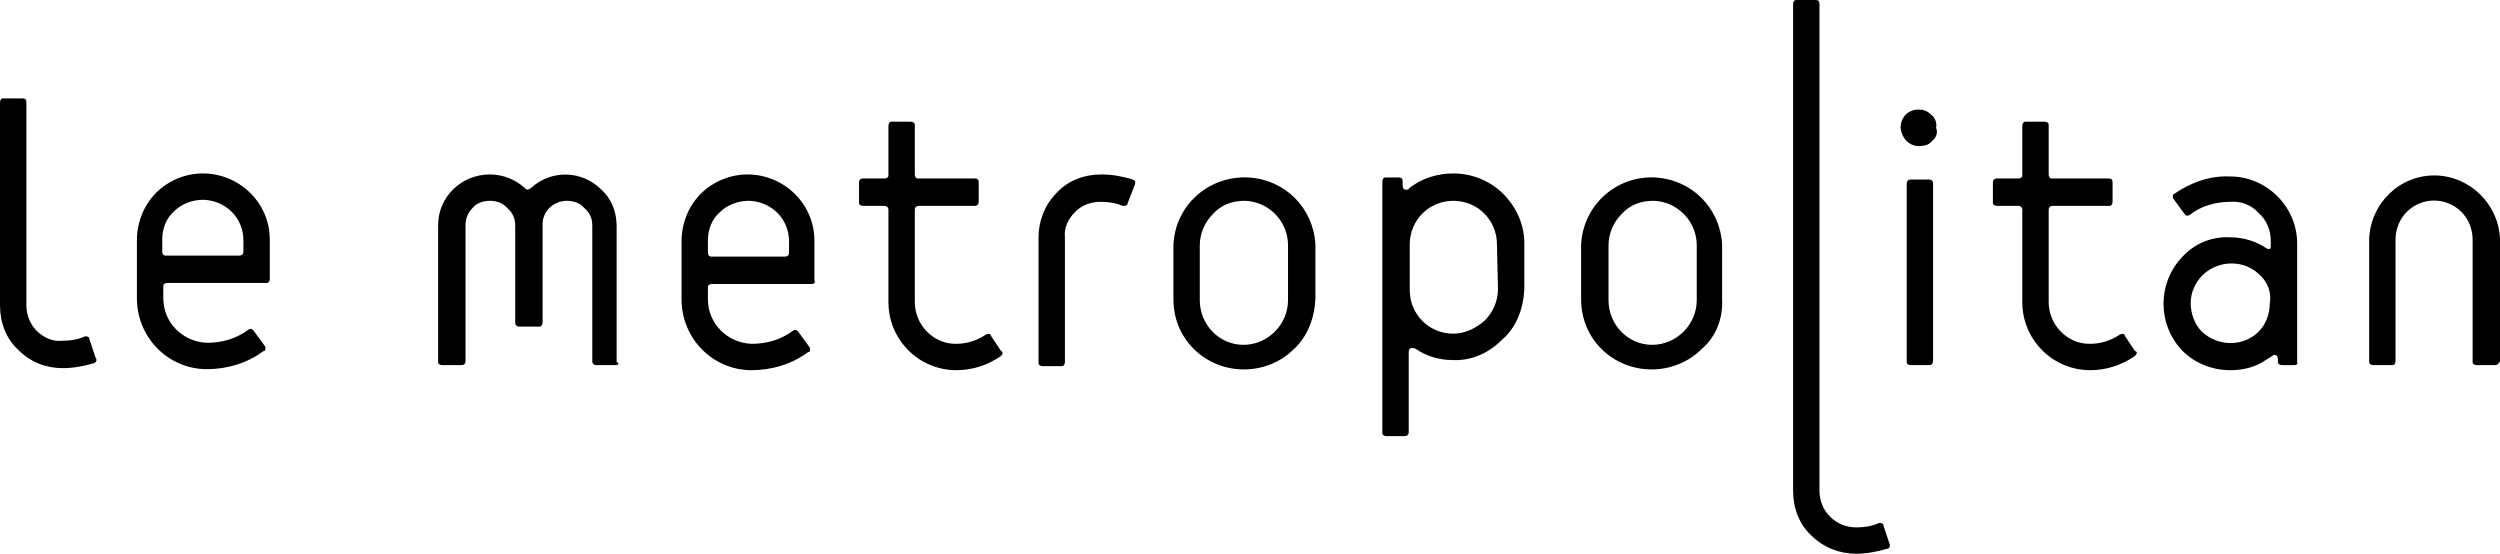
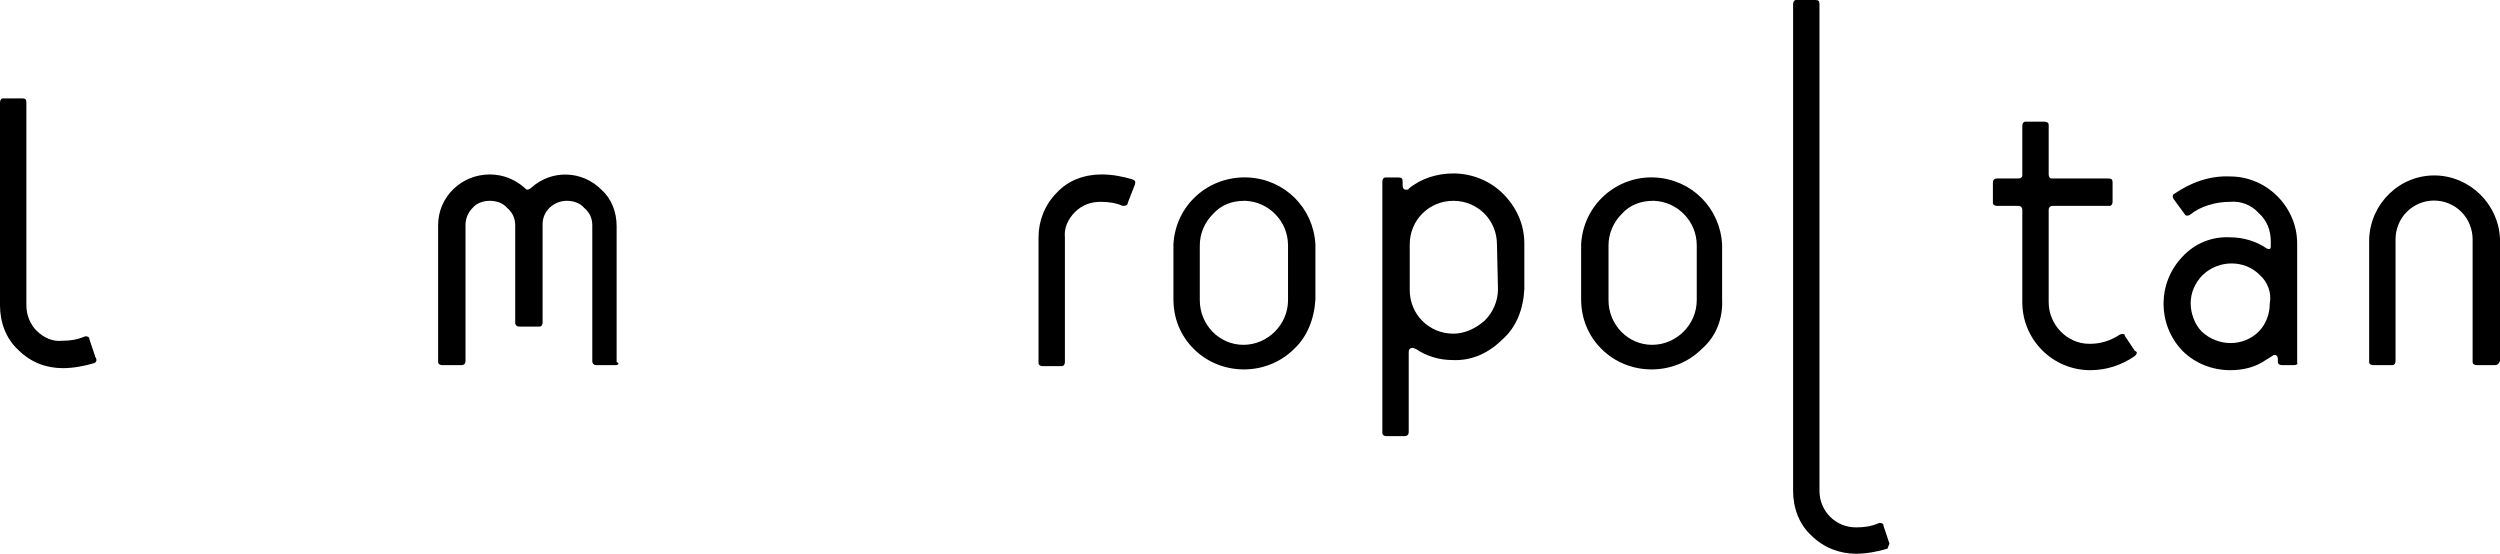
<svg xmlns="http://www.w3.org/2000/svg" id="Calque_2" data-name="Calque 2" viewBox="0 0 246.5 54.6">
  <path id="Tracé_17003" d="M60.7,36h-1.9c-.2,0-.4-.1-.4-.4v-13.4c0-.7-.3-1.3-.8-1.7-.4-.5-1.1-.7-1.7-.7-1.3,0-2.4,1-2.4,2.3v9.7c0,.2-.1.4-.3.4h-2c-.2,0-.4-.1-.4-.4v-9.6c0-.7-.3-1.3-.8-1.7-.4-.5-1.1-.7-1.7-.7s-1.3.2-1.7.7c-.5.5-.7,1.1-.7,1.7v13.4c0,.2-.1.4-.4.4h-1.9c-.2,0-.4-.1-.4-.3v-13.5c0-2.8,2.3-5,5.1-5,1.3,0,2.5.5,3.4,1.3.1.1.2.2.3.2s.3-.1.4-.2c2-1.8,5-1.7,6.9.2,1,.9,1.5,2.2,1.5,3.6v13.4c.3.1.2.3-.1.3.1,0,0,0,0,0" />
-   <path id="Tracé_17004" d="M80,28h-9.8c-.2,0-.4.1-.4.3v1.2c0,2.4,1.9,4.3,4.3,4.4,1.5,0,2.9-.4,4.1-1.3.1-.1.3-.1.4,0l.1.1,1.1,1.5c.1.1.1.4,0,.5h-.1c-1.6,1.2-3.6,1.8-5.6,1.8-3.8,0-6.9-3.1-6.9-7v-5.7c0-1.8.7-3.5,1.9-4.7s2.9-1.9,4.6-1.9c3.6,0,6.6,2.9,6.6,6.5h0v3.9c.1.3,0,.4-.3.4M77.8,23.8c0-2.2-1.7-3.9-3.9-4h-.1c-1,0-2.1.4-2.8,1.1-.8.7-1.2,1.7-1.2,2.8v1.2c0,.2.1.4.3.4h7.3c.2,0,.4-.1.4-.4v-1.1h0Z" />
-   <path id="Tracé_17005" d="M98.7,35.1c-1.3.9-2.8,1.4-4.4,1.4-3.7,0-6.7-3-6.7-6.7v-9.1c0-.2-.1-.4-.4-.4h-2.1c-.2,0-.4-.1-.4-.3v-2c0-.2.1-.4.4-.4h2.1c.2,0,.4-.1.4-.3v-4.9c0-.2.1-.4.3-.4h1.9c.2,0,.4.1.4.3v4.9c0,.2.1.4.3.4h5.6c.3,0,.4.1.4.4v1.9c0,.2-.1.4-.4.4h-5.5c-.2,0-.4.1-.4.4v9.1c0,2.2,1.8,4.1,4,4.1h.1c1,0,2-.3,2.9-.9.2-.1.4-.1.5,0v.1l1,1.5c.2.1.2.3,0,.5.1,0,0,0,0,0" />
  <path id="Tracé_17006" d="M111.2,20c0,.2-.2.3-.4.3h-.1c-.7-.3-1.4-.4-2.2-.4-.9,0-1.8.3-2.5,1s-1.1,1.6-1,2.5v12.3c0,.2-.1.4-.3.4h-1.9c-.2,0-.4-.1-.4-.3v-12.4c0-1.6.6-3.2,1.8-4.4,1.1-1.2,2.7-1.8,4.4-1.8,1.1,0,2.1.2,3.1.5.2.1.3.2.2.5l-.7,1.8h0Z" />
  <path id="Tracé_17007" d="M127.6,34.4c-2.7,2.7-7.2,2.7-9.9,0-1.3-1.3-2-3-2-4.9v-5.4c.2-3.9,3.5-6.8,7.4-6.6,3.6.2,6.4,3,6.6,6.6v5.4c-.1,1.9-.8,3.7-2.1,4.9M127,24.2c0-2.4-1.9-4.3-4.2-4.4h-.1c-1.2,0-2.3.4-3.1,1.3-.8.8-1.3,1.9-1.3,3.1v5.4c0,2.4,1.9,4.4,4.3,4.4,1.2,0,2.3-.5,3.1-1.3s1.3-1.9,1.3-3.1v-5.4h0Z" />
  <path id="Tracé_17008" d="M148.1,33.5c-1.3,1.3-3,2.1-4.9,2-1.3,0-2.6-.4-3.6-1.1-.1,0-.2-.1-.3-.1-.2,0-.4.1-.4.4v7.9c0,.2-.1.4-.4.4h-1.8c-.2,0-.4-.1-.4-.3v-24.8c0-.2.1-.4.3-.4h1.3c.3,0,.4.1.4.4v.4c0,.2.1.4.3.4h.1c.1,0,.2,0,.2-.1,1.2-1,2.8-1.5,4.4-1.5,1.8,0,3.6.7,4.9,2,1.3,1.3,2.1,3,2.1,4.9v4.5c-.1,2-.8,3.8-2.2,5M147.6,24.1c0-2.4-1.9-4.3-4.3-4.3s-4.3,1.9-4.3,4.3v4.5c0,2.4,1.9,4.3,4.3,4.3,1.1,0,2.2-.5,3.1-1.3.8-.8,1.3-1.9,1.3-3.1l-.1-4.4h0Z" />
  <path id="Tracé_17009" d="M167.8,34.4c-2.7,2.7-7.2,2.7-9.9,0-1.3-1.3-2-3-2-4.9v-5.4c.2-3.9,3.5-6.8,7.3-6.6,3.6.2,6.4,3,6.6,6.6v5.4c.1,1.9-.6,3.7-2,4.9M167.3,24.2c0-2.4-1.9-4.3-4.2-4.4h-.1c-1.2,0-2.3.4-3.1,1.3-.8.8-1.3,1.9-1.3,3.1v5.4c0,2.4,1.9,4.4,4.3,4.4,1.2,0,2.3-.5,3.1-1.3s1.3-1.9,1.3-3.1v-5.4h0Z" />
-   <path id="Tracé_17010" d="M190.5,13.9c-.3.4-.8.5-1.3.5-1,0-1.7-.8-1.8-1.8,0-.5.2-1,.5-1.3s.8-.5,1.2-.5c.5,0,.9.1,1.3.5.4.3.6.8.5,1.3.2.5,0,1-.4,1.3M190.2,36h-1.8c-.2,0-.4-.1-.4-.3v-17.6c0-.2.1-.4.4-.4h1.8c.2,0,.4.1.4.4v17.5c0,.2-.1.4-.4.4h0" />
  <path id="Tracé_17011" d="M210.5,35.1c-1.3.9-2.8,1.4-4.4,1.4-3.7,0-6.7-3-6.7-6.7v-9.1c0-.2-.1-.4-.4-.4h-2.1c-.2,0-.4-.1-.4-.3v-2c0-.2.1-.4.4-.4h2.1c.2,0,.4-.1.4-.3v-4.9c0-.2.1-.4.3-.4h1.9c.2,0,.4.1.4.3v4.9c0,.2.1.4.3.4h5.6c.3,0,.4.1.4.4v1.9c0,.2-.1.4-.3.4h-5.6c-.2,0-.4.1-.4.4v9.1c0,2.2,1.8,4.1,4,4.1h.1c1,0,2-.3,2.9-.9.2-.1.4-.1.5,0v.1l1,1.5c.3.1.2.3,0,.5.1,0,0,0,0,0" />
  <path id="Tracé_17012" d="M226.2,36h-1.2c-.2,0-.4-.1-.4-.3v-.3c0-.2-.1-.4-.3-.4h-.1s-.3.2-.8.5c-1,.7-2.2,1-3.5,1-1.8,0-3.5-.7-4.7-1.9-2.5-2.6-2.5-6.7,0-9.3,1.2-1.3,2.9-2,4.7-1.9,1.3,0,2.6.4,3.6,1.1.2.1.4.1.4-.2v-.5c0-1.1-.4-2.1-1.2-2.8-.7-.8-1.8-1.2-2.8-1.1-1.4,0-2.9.4-4,1.3-.2.1-.4.1-.5-.1l-1.1-1.5c-.1-.2-.1-.4.1-.5,1.6-1.1,3.5-1.8,5.5-1.7,3.6,0,6.6,3,6.6,6.6v11.8c.1,0,0,.2-.3.2q.1,0,0,0M222.8,27.1c-1.5-1.5-4-1.5-5.6,0-.8.8-1.2,1.8-1.2,2.8s.4,2.1,1.1,2.8c1.6,1.5,4.1,1.5,5.6,0,.7-.7,1.1-1.7,1.1-2.8.2-1-.2-2.1-1-2.8" />
  <path id="Tracé_17013" d="M246,36h-1.8c-.2,0-.4-.1-.4-.3v-12.1c0-1-.4-2-1.1-2.7-1.5-1.5-3.9-1.5-5.4,0-.7.7-1.1,1.7-1.1,2.7v12c0,.2-.1.4-.3.4h-1.9c-.2,0-.4-.1-.4-.3v-12.1c.1-3.5,3-6.4,6.6-6.3,3.4.1,6.2,2.9,6.3,6.3v12c-.1.2-.2.4-.5.4q.1,0,0,0" />
  <path id="Tracé_17014" d="M9.3,35.8c-1,.3-2.1.5-3.1.5-1.7,0-3.2-.6-4.4-1.8-1.2-1.1-1.8-2.7-1.8-4.4V10.1c0-.2.1-.4.3-.4h1.9c.3,0,.4.1.4.4v20c0,1,.4,1.9,1,2.5.7.7,1.6,1.1,2.5,1,.8,0,1.5-.1,2.2-.4.2-.1.4,0,.5.1v.1l.6,1.8c.2.3.1.5-.1.6h0" />
-   <path id="Tracé_17015" d="M26.3,27.9h-9.8c-.2,0-.4.1-.4.3v1.2c0,2.4,1.9,4.3,4.3,4.4,1.5,0,2.9-.4,4.1-1.3.1-.1.3-.1.4,0l.1.1,1.1,1.5c.1.1.1.4,0,.5h-.1c-1.6,1.2-3.6,1.8-5.6,1.8-3.8,0-6.9-3.1-6.9-7v-5.7c0-1.8.7-3.5,1.9-4.7,1.2-1.2,2.9-1.9,4.6-1.9,3.6,0,6.6,2.9,6.6,6.5h0v3.9c0,.2-.1.4-.3.4M24,23.7c0-2.2-1.7-3.9-3.9-4h-.1c-1,0-2.1.4-2.8,1.1-.8.7-1.2,1.7-1.2,2.8v1.2c0,.2.1.4.3.4h7.3c.2,0,.4-.1.4-.4v-1.1h0Z" />
-   <path id="Tracé_17016" d="M186.1,54.1c-1,.3-2.1.5-3.1.5-1.6,0-3.2-.6-4.4-1.8-1.2-1.1-1.8-2.7-1.8-4.4V.4c0-.2.1-.4.3-.4h1.9c.3,0,.4.1.4.4v48c0,2,1.6,3.6,3.6,3.6h0c.8,0,1.5-.1,2.2-.4.2-.1.4,0,.5.1v.1l.6,1.8c.1.2,0,.5-.2.5,0,0,0,.1,0,0" />
+   <path id="Tracé_17016" d="M186.1,54.1c-1,.3-2.1.5-3.1.5-1.6,0-3.2-.6-4.4-1.8-1.2-1.1-1.8-2.7-1.8-4.4V.4c0-.2.1-.4.3-.4h1.9c.3,0,.4.1.4.4v48c0,2,1.6,3.6,3.6,3.6h0c.8,0,1.5-.1,2.2-.4.2-.1.4,0,.5.1v.1l.6,1.8" />
</svg>